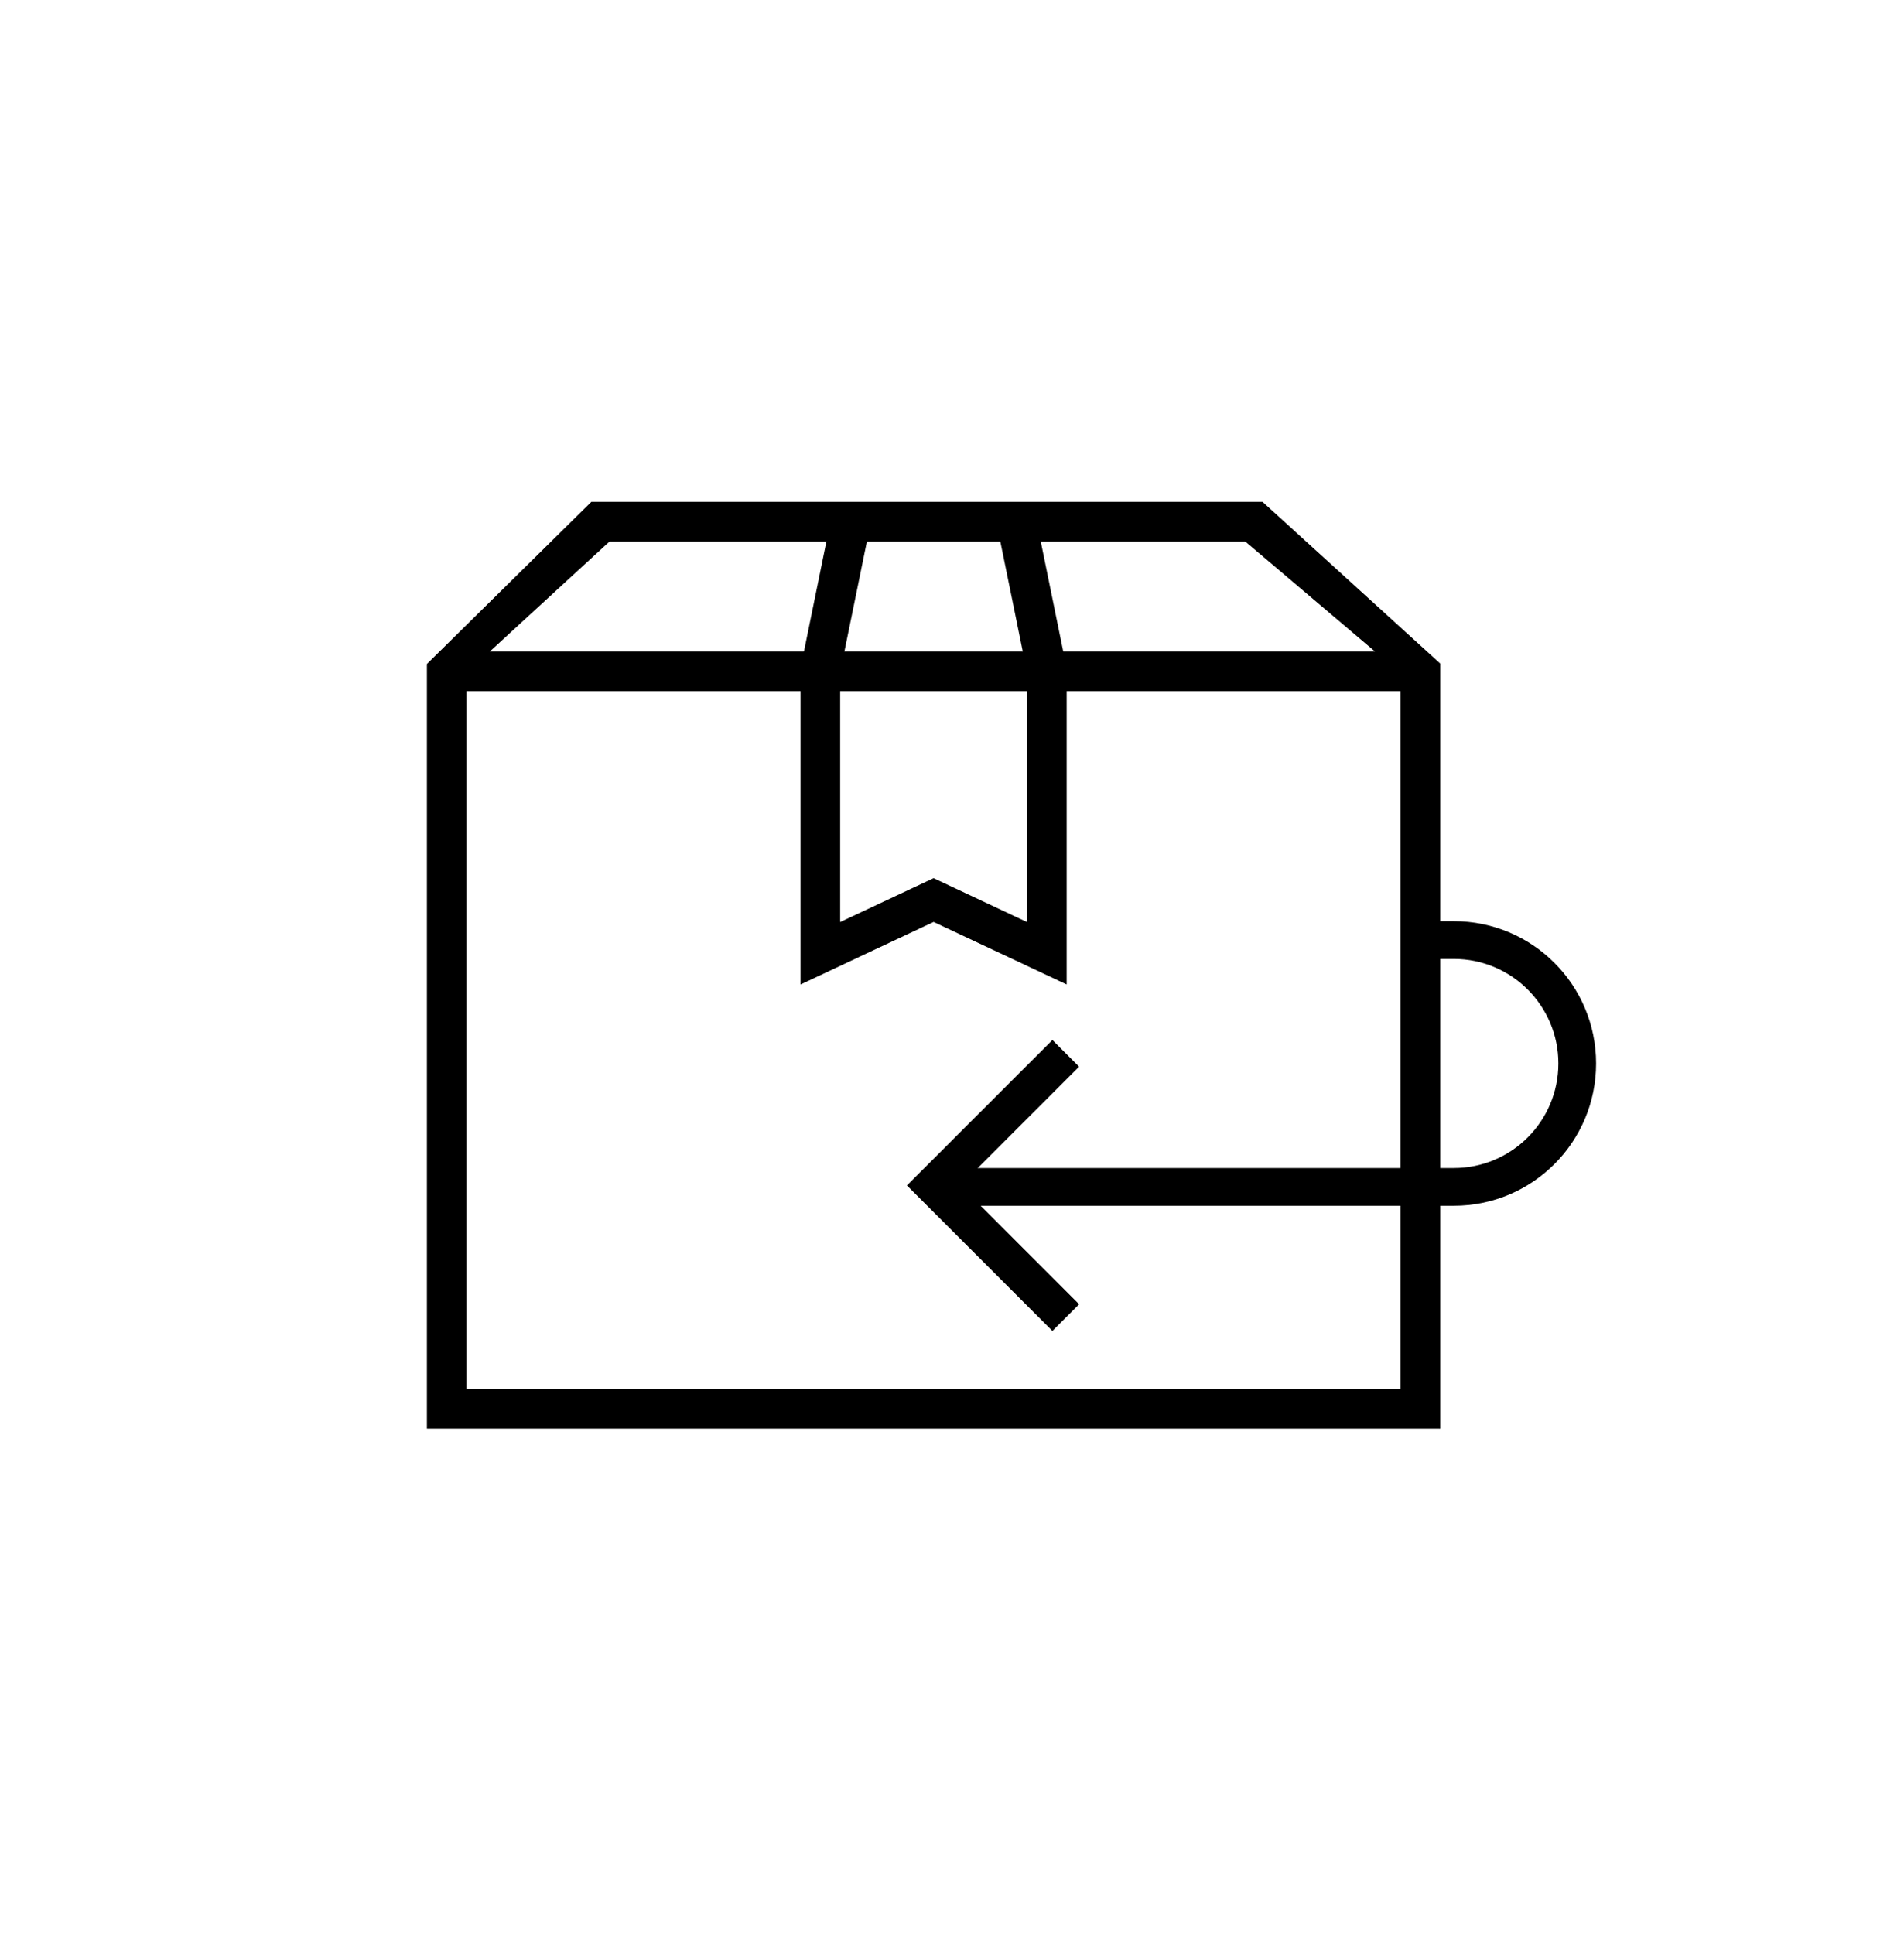
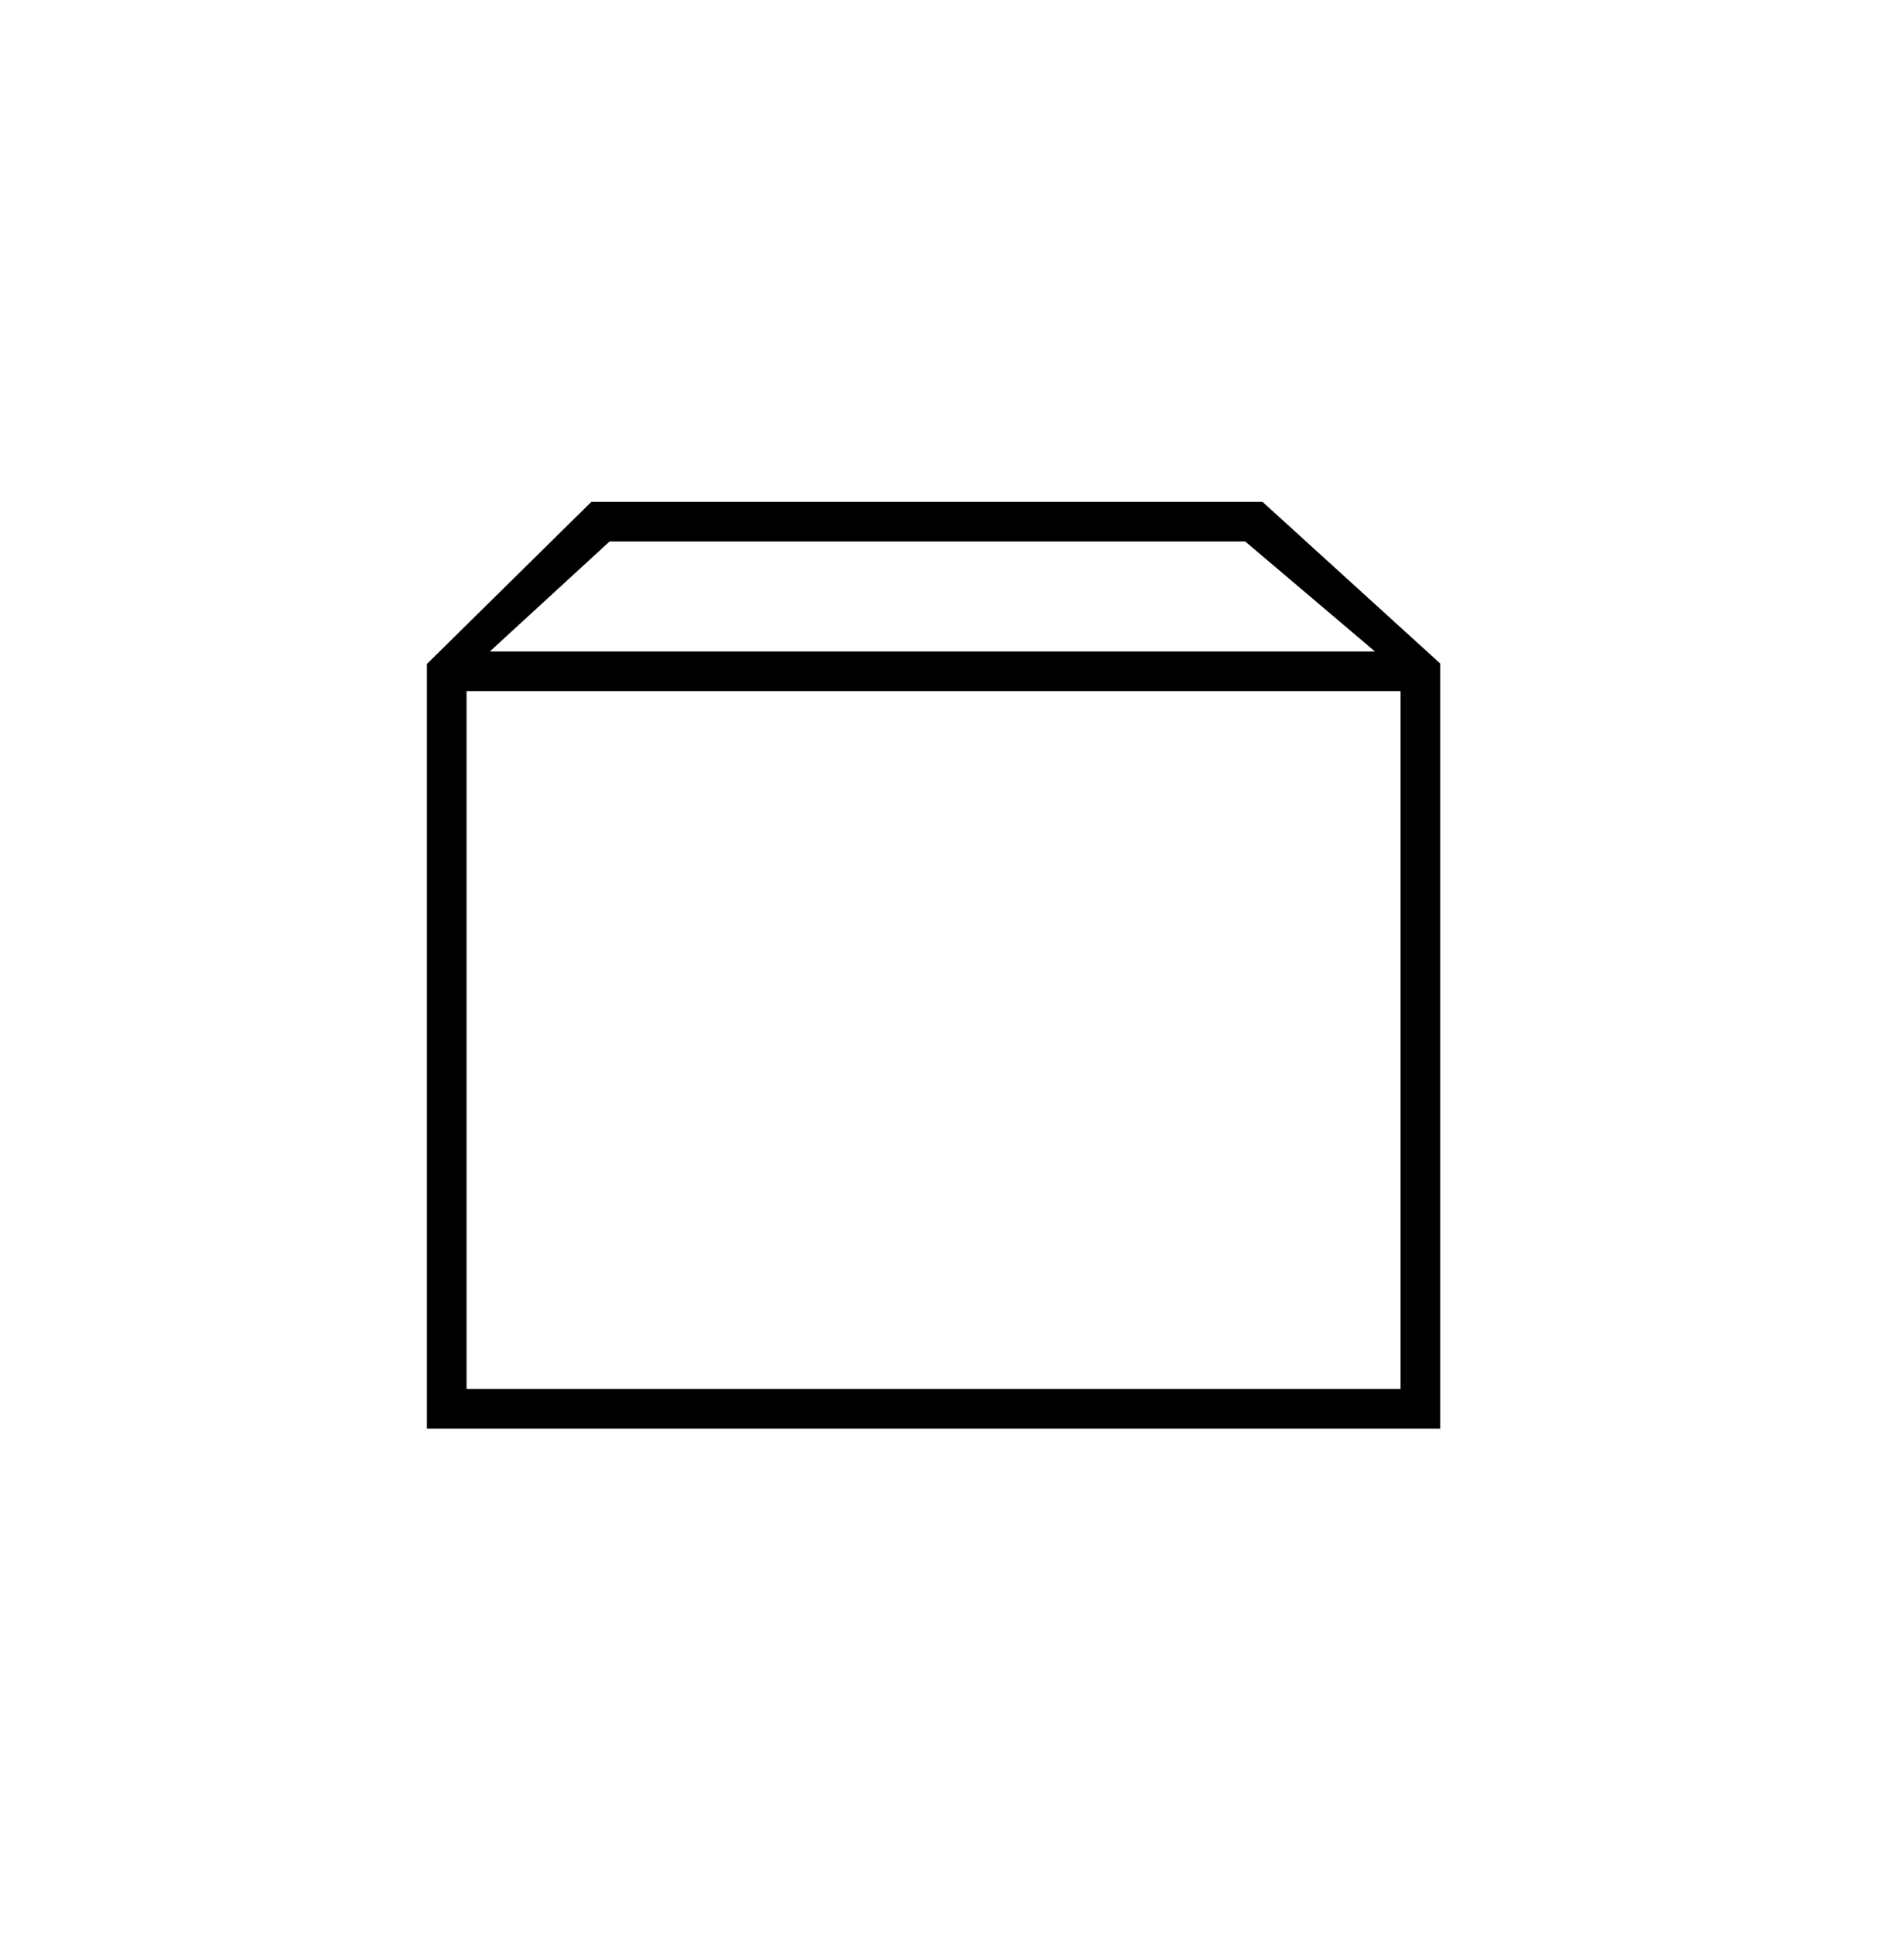
<svg xmlns="http://www.w3.org/2000/svg" width="64" height="65" viewBox="0 0 64 65" fill="none">
-   <path fill-rule="evenodd" clip-rule="evenodd" d="M35.375 34.952L36.272 35.849L32.28 39.841L36.272 43.834L35.375 44.731L30.485 39.841L35.375 34.952Z" fill="black" />
-   <path fill-rule="evenodd" clip-rule="evenodd" d="M26.923 22.39L27.534 19.396L27.84 17.899L27.993 17.151L29.299 17.417L29.146 18.166L28.84 19.663L28.228 22.656L26.923 22.39Z" fill="black" />
-   <path fill-rule="evenodd" clip-rule="evenodd" d="M33.464 17.417L33.617 18.165L33.923 19.662L34.534 22.655L35.84 22.389L35.228 19.395L34.922 17.898L34.769 17.15L33.464 17.417Z" fill="black" />
-   <path fill-rule="evenodd" clip-rule="evenodd" d="M28.241 30.988V23.155H26.909V33.087L31.381 30.985L35.854 33.086V23.155H34.522V30.989L31.381 29.513L28.241 30.988Z" fill="black" />
  <path fill-rule="evenodd" clip-rule="evenodd" d="M19.878 16.866H42.437L48.411 22.3V48.014H14.35V22.315L19.878 16.866ZM20.49 18.198L16.465 21.895H46.217L41.856 18.198H20.49ZM47.078 23.228H15.682V46.681H47.078V23.228Z" fill="black" />
-   <path fill-rule="evenodd" clip-rule="evenodd" d="M31.382 40.524H48.868C51.509 40.524 53.65 38.383 53.65 35.742C53.65 33.1 51.509 30.959 48.868 30.959H47.243V32.228H48.868C50.808 32.228 52.382 33.801 52.382 35.742C52.382 37.682 50.808 39.256 48.868 39.256H31.382V40.524Z" fill="black" />
</svg>